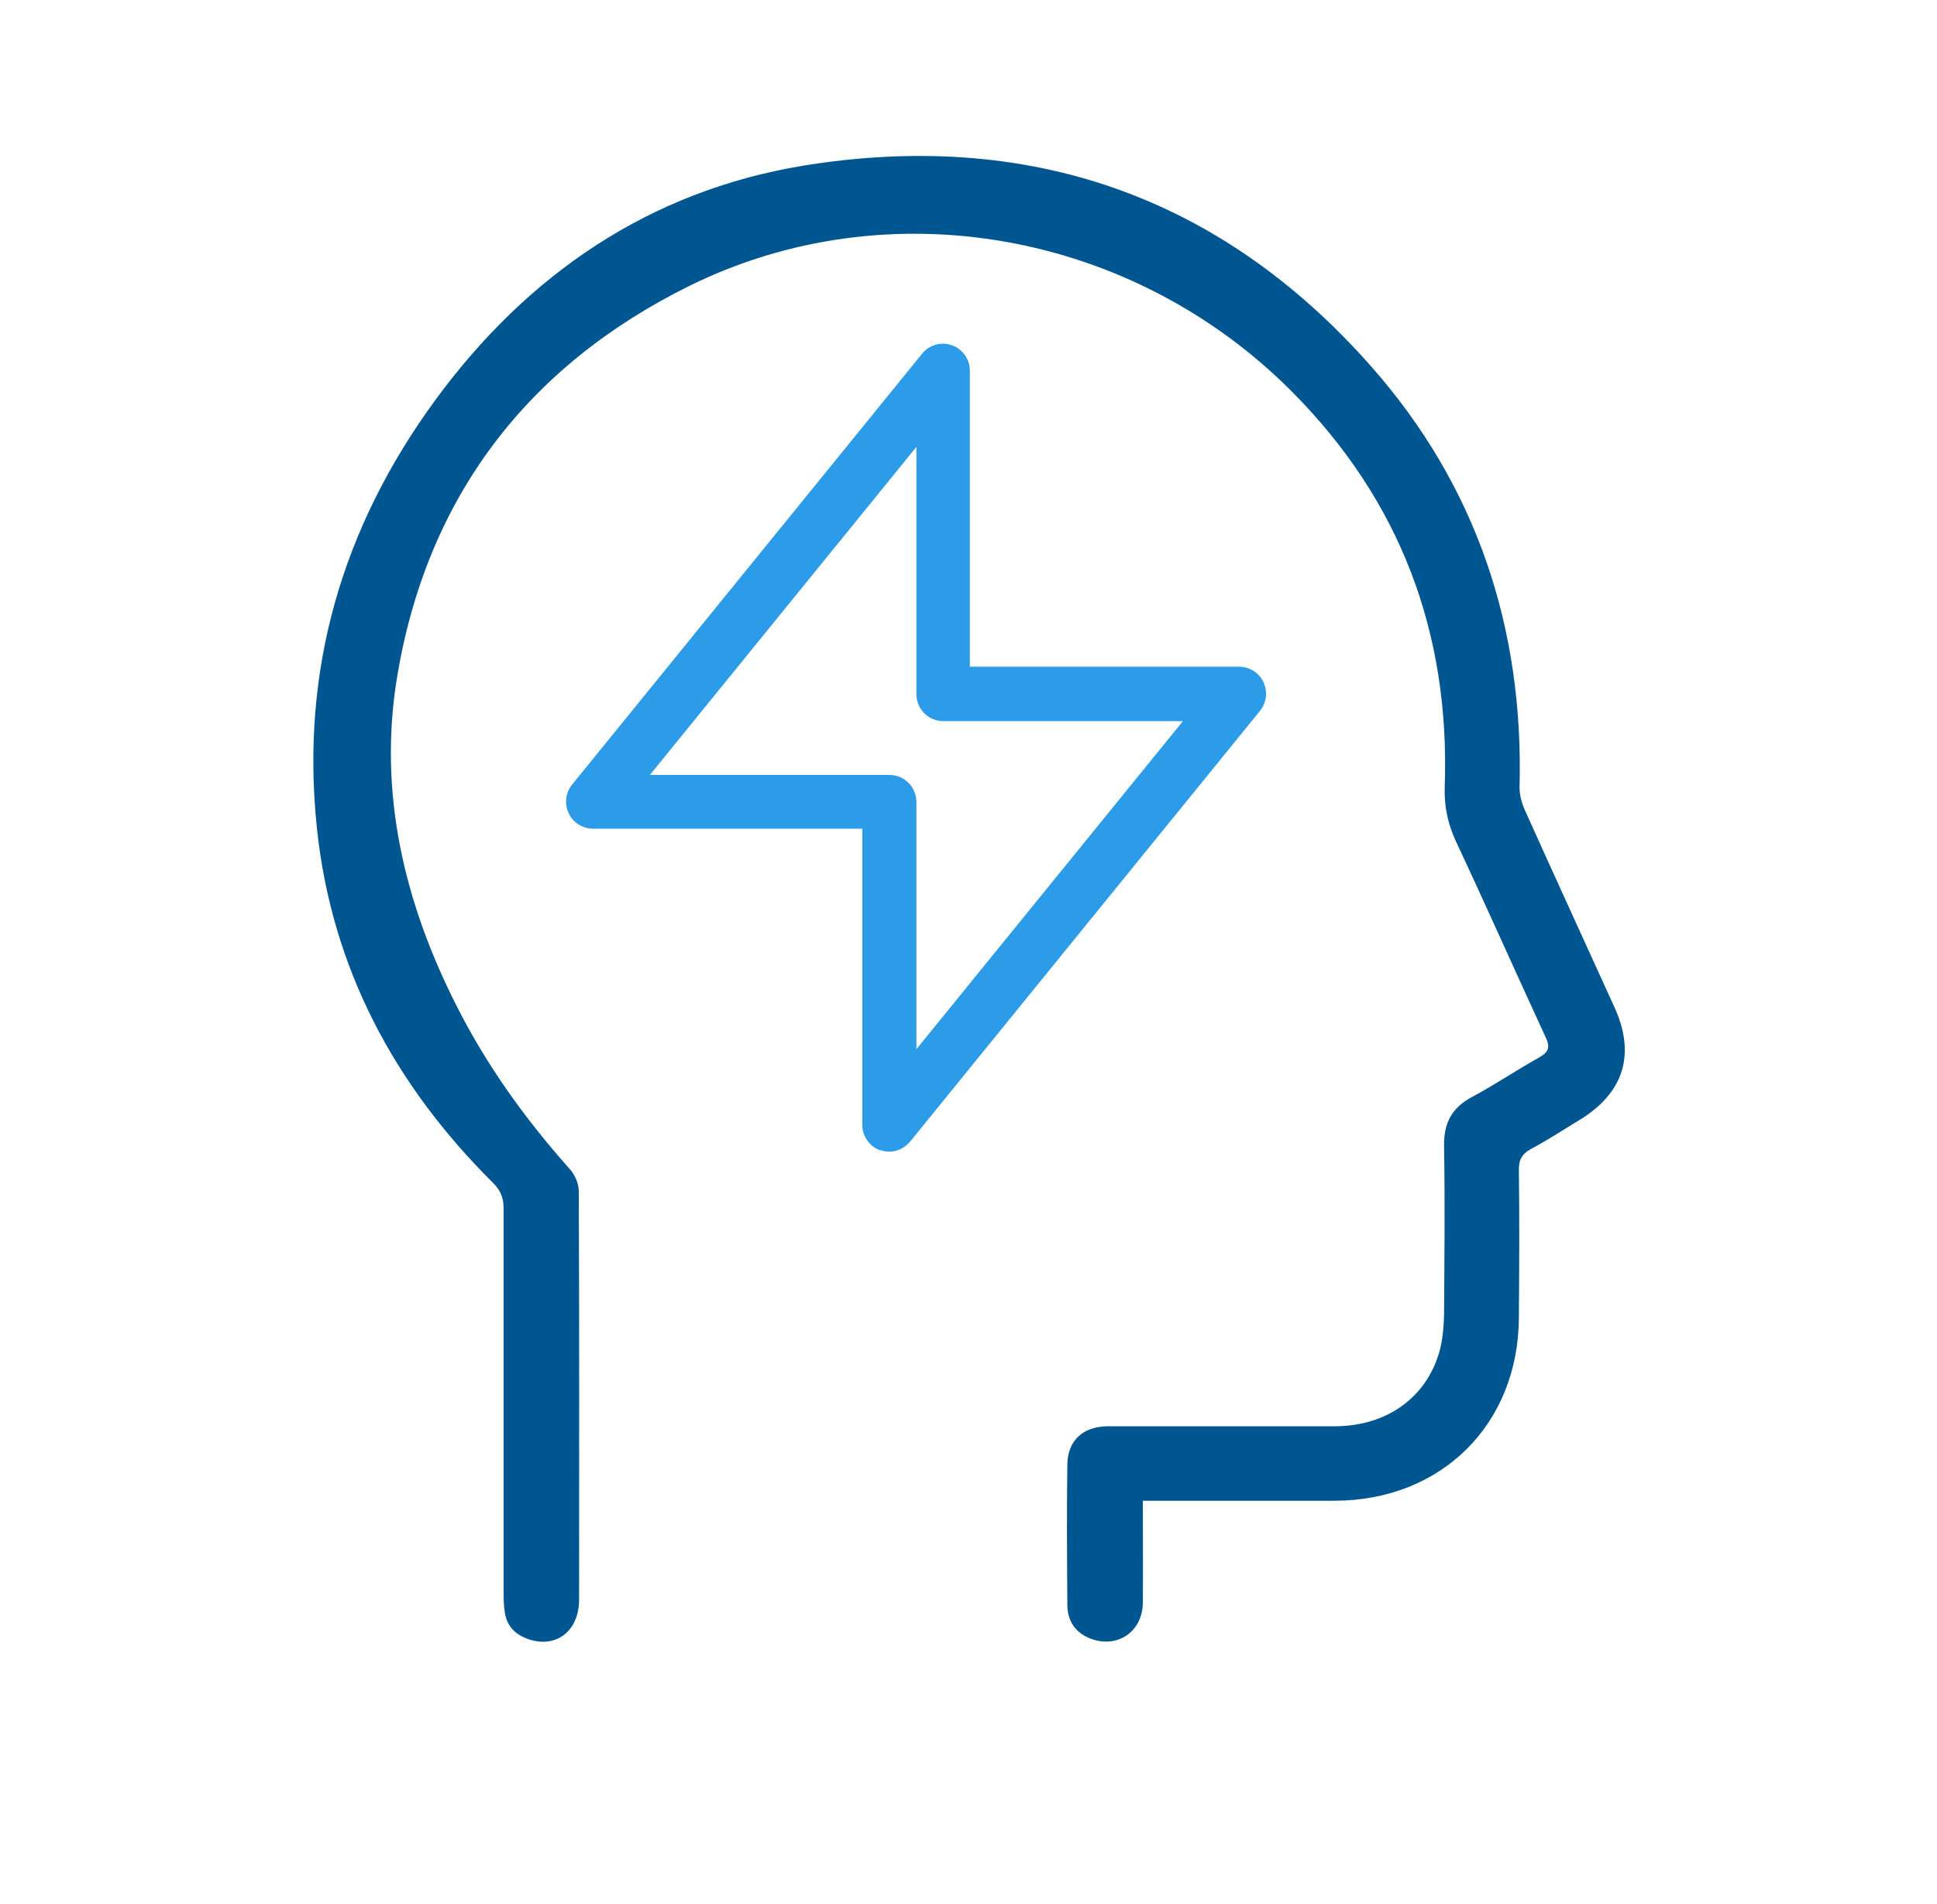
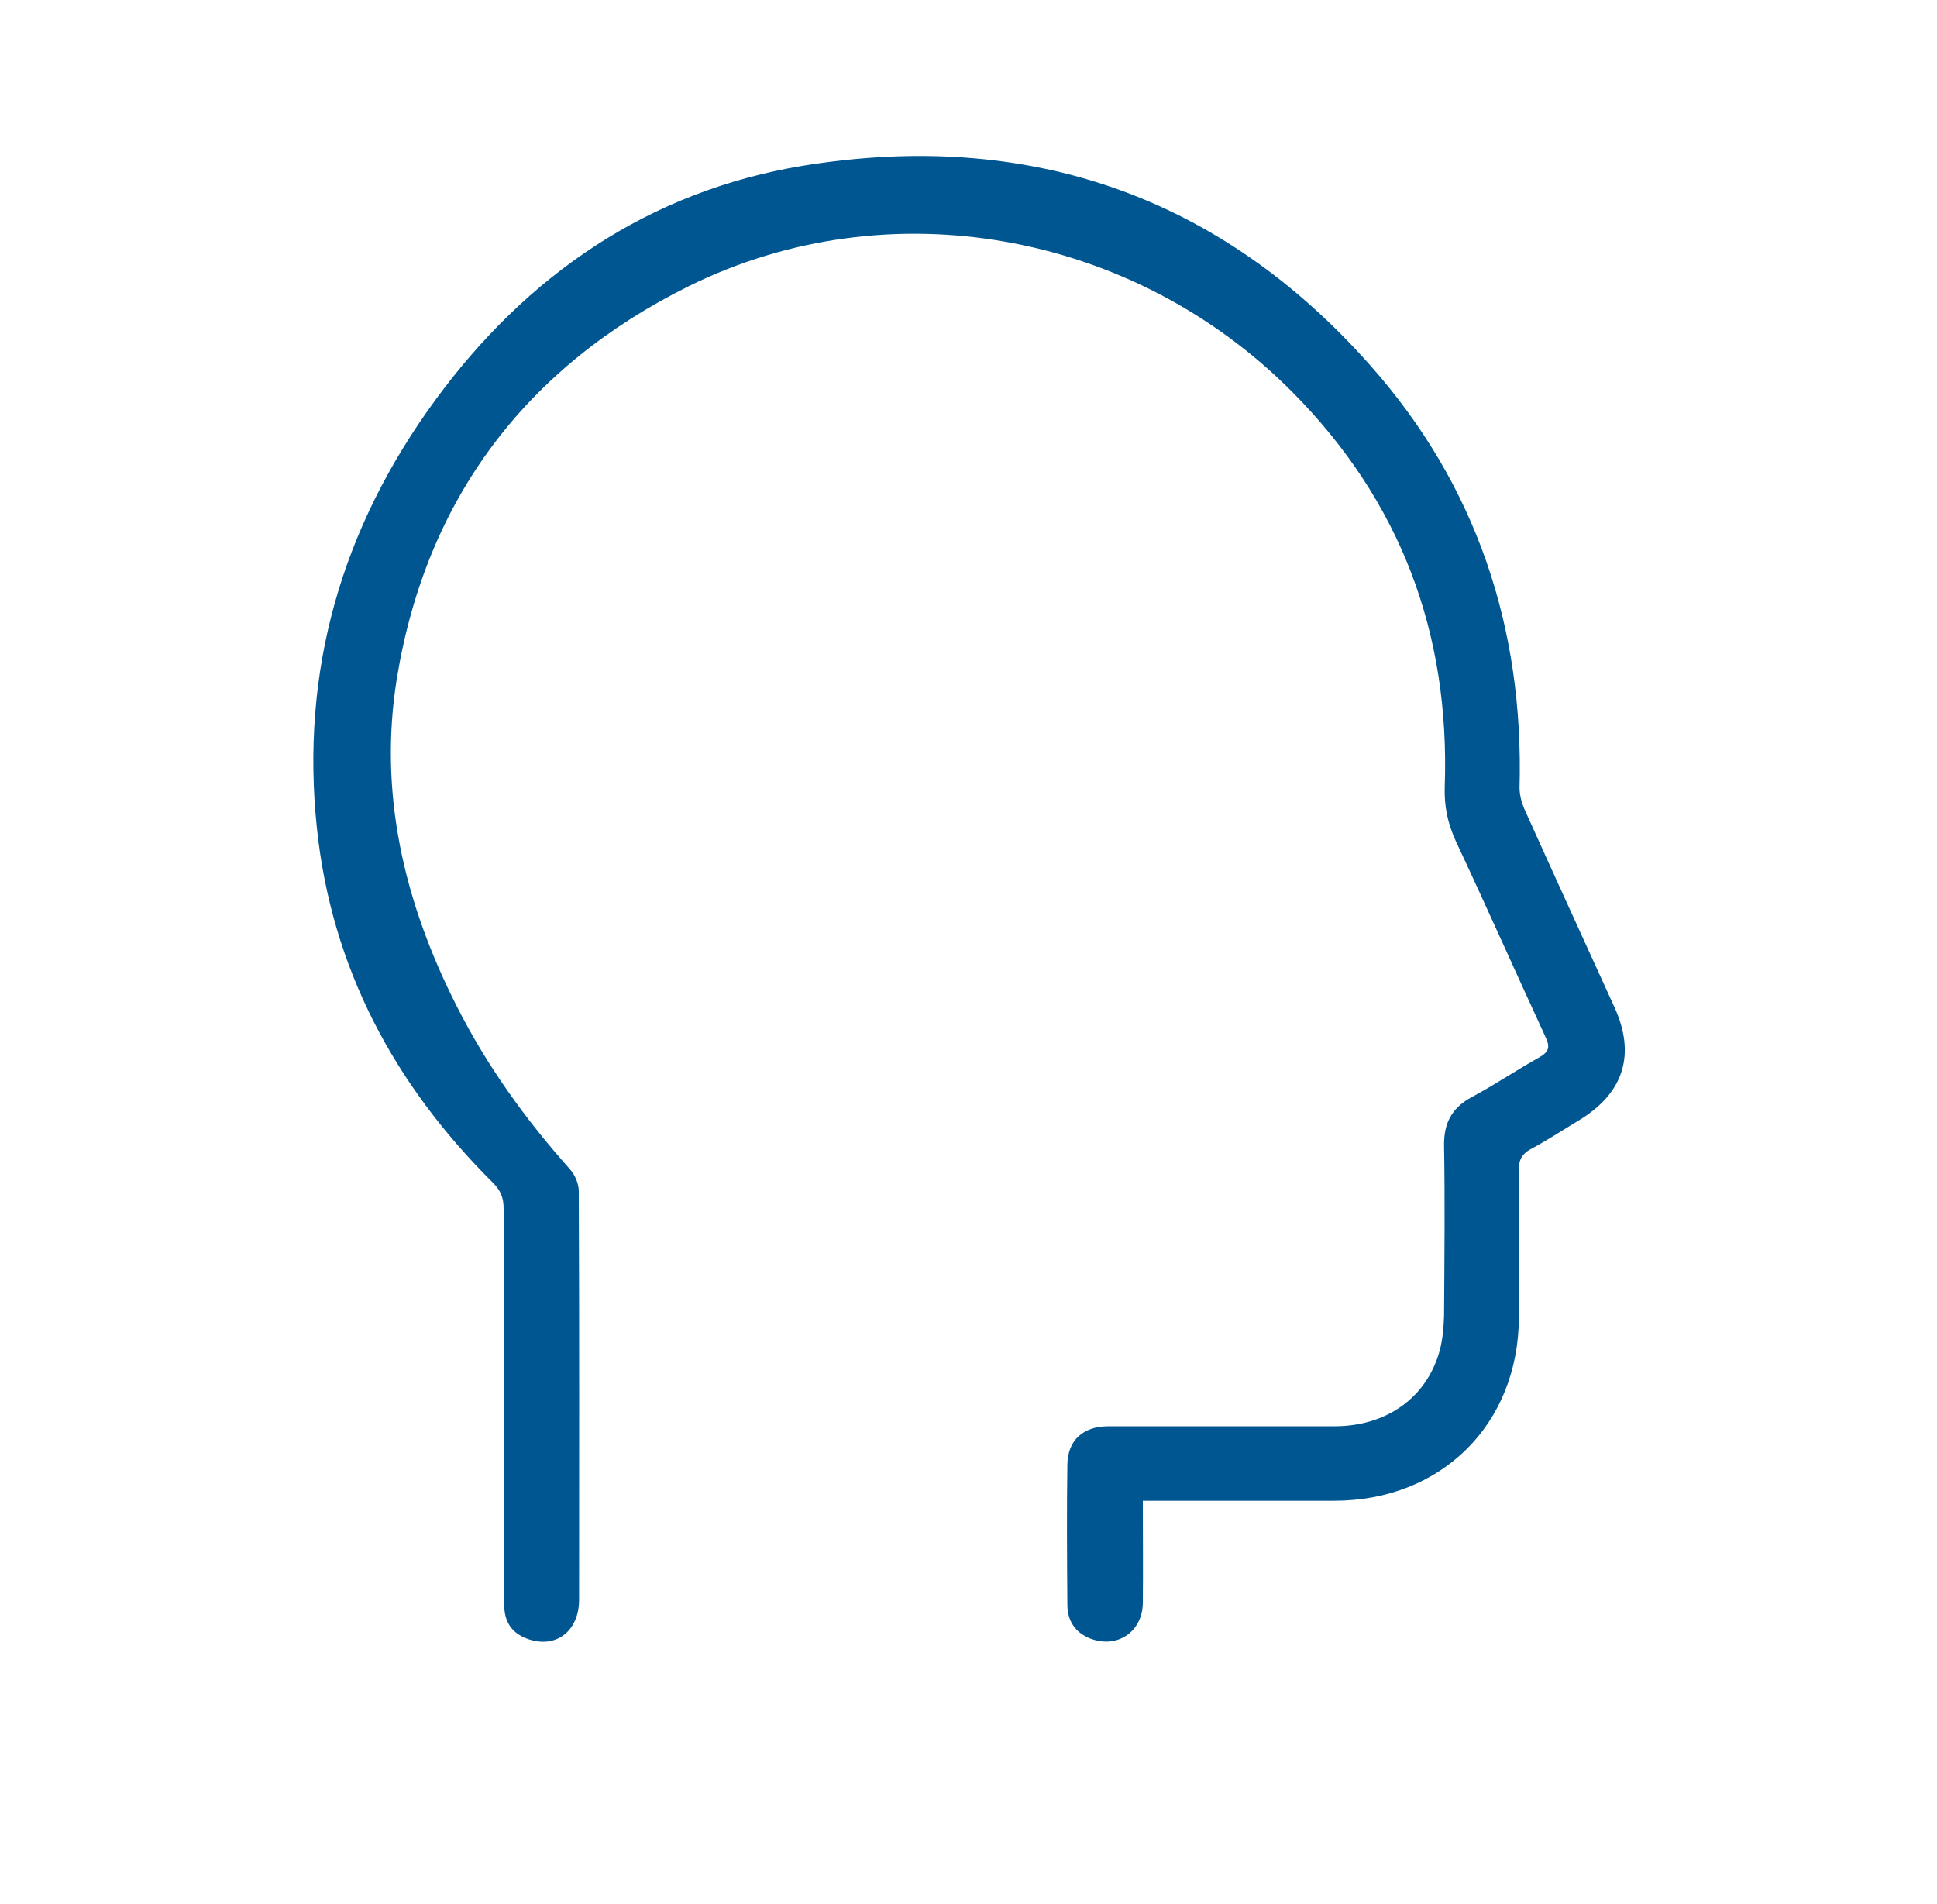
<svg xmlns="http://www.w3.org/2000/svg" id="_图层_1" viewBox="0 0 58 57">
  <defs>
    <style>.cls-1{fill:#202425;isolation:isolate;opacity:0;}.cls-2{fill:#2d9ce8;}.cls-3{fill:#005691;}</style>
  </defs>
  <path class="cls-3" d="M34.22,44.93c0,1.06,.01,2.06,0,3.06-.01,.86-.76,1.37-1.56,1.07-.47-.18-.7-.54-.7-1.02-.01-1.4-.02-2.8,0-4.19,.01-.74,.48-1.15,1.23-1.15,2.26,0,4.51,0,6.77,0,1.57,0,2.77-.87,3.15-2.27,.09-.34,.12-.7,.13-1.05,.01-1.69,.03-3.38,0-5.08-.01-.69,.24-1.14,.84-1.46,.69-.37,1.34-.81,2.02-1.19,.28-.16,.32-.31,.18-.6-.9-1.95-1.77-3.91-2.68-5.85-.25-.54-.36-1.06-.34-1.65,.16-4.59-1.32-8.55-4.57-11.82-4.76-4.79-12.07-6.13-18.07-3.16-4.84,2.4-7.84,6.33-8.73,11.7-.57,3.46,.21,6.75,1.79,9.86,.9,1.78,2.06,3.39,3.39,4.88,.15,.17,.26,.43,.26,.65,.02,4.08,.01,8.15,.01,12.23,0,.93-.67,1.46-1.5,1.19-.42-.14-.68-.41-.73-.85-.03-.2-.03-.41-.03-.62,0-3.81,0-7.62,0-11.43,0-.32-.09-.54-.32-.77-2.96-2.94-4.83-6.44-5.27-10.61-.5-4.73,.75-9.01,3.55-12.83,2.75-3.75,6.4-6.25,11.01-7.01,6.71-1.09,12.47,.88,16.99,5.99,3.17,3.58,4.59,7.85,4.46,12.63,0,.21,.06,.44,.14,.63,.89,1.98,1.8,3.96,2.7,5.94,.65,1.42,.28,2.58-1.06,3.39-.48,.29-.95,.6-1.44,.86-.29,.16-.37,.35-.36,.67,.02,1.46,.01,2.91,0,4.37-.01,3.2-2.32,5.49-5.53,5.49-1.73,0-3.45,0-5.18,0-.16,0-.32,0-.55,0Z" />
-   <path class="cls-1" d="M15.34,10.3h24.18v24.18H15.34V10.3Z" />
-   <path class="cls-2" d="M26.36,34.44c-.32-.11-.54-.42-.54-.76v-8.87h-8.06c-.45,0-.81-.36-.81-.81,0-.18,.06-.36,.18-.51l10.48-12.9c.28-.35,.79-.4,1.13-.12,.19,.15,.3,.38,.3,.62v8.87h8.06c.45,0,.81,.36,.81,.81,0,.18-.06,.36-.18,.51l-10.48,12.9c-.22,.26-.57,.37-.89,.25h0Zm9.06-12.85h-7.17c-.45,0-.81-.36-.81-.81h0v-7.4l-7.98,9.82h7.17c.45,0,.81,.36,.81,.81h0v7.4l7.98-9.82h0Z" />
+   <path class="cls-1" d="M15.34,10.3h24.18v24.18H15.34Z" />
</svg>